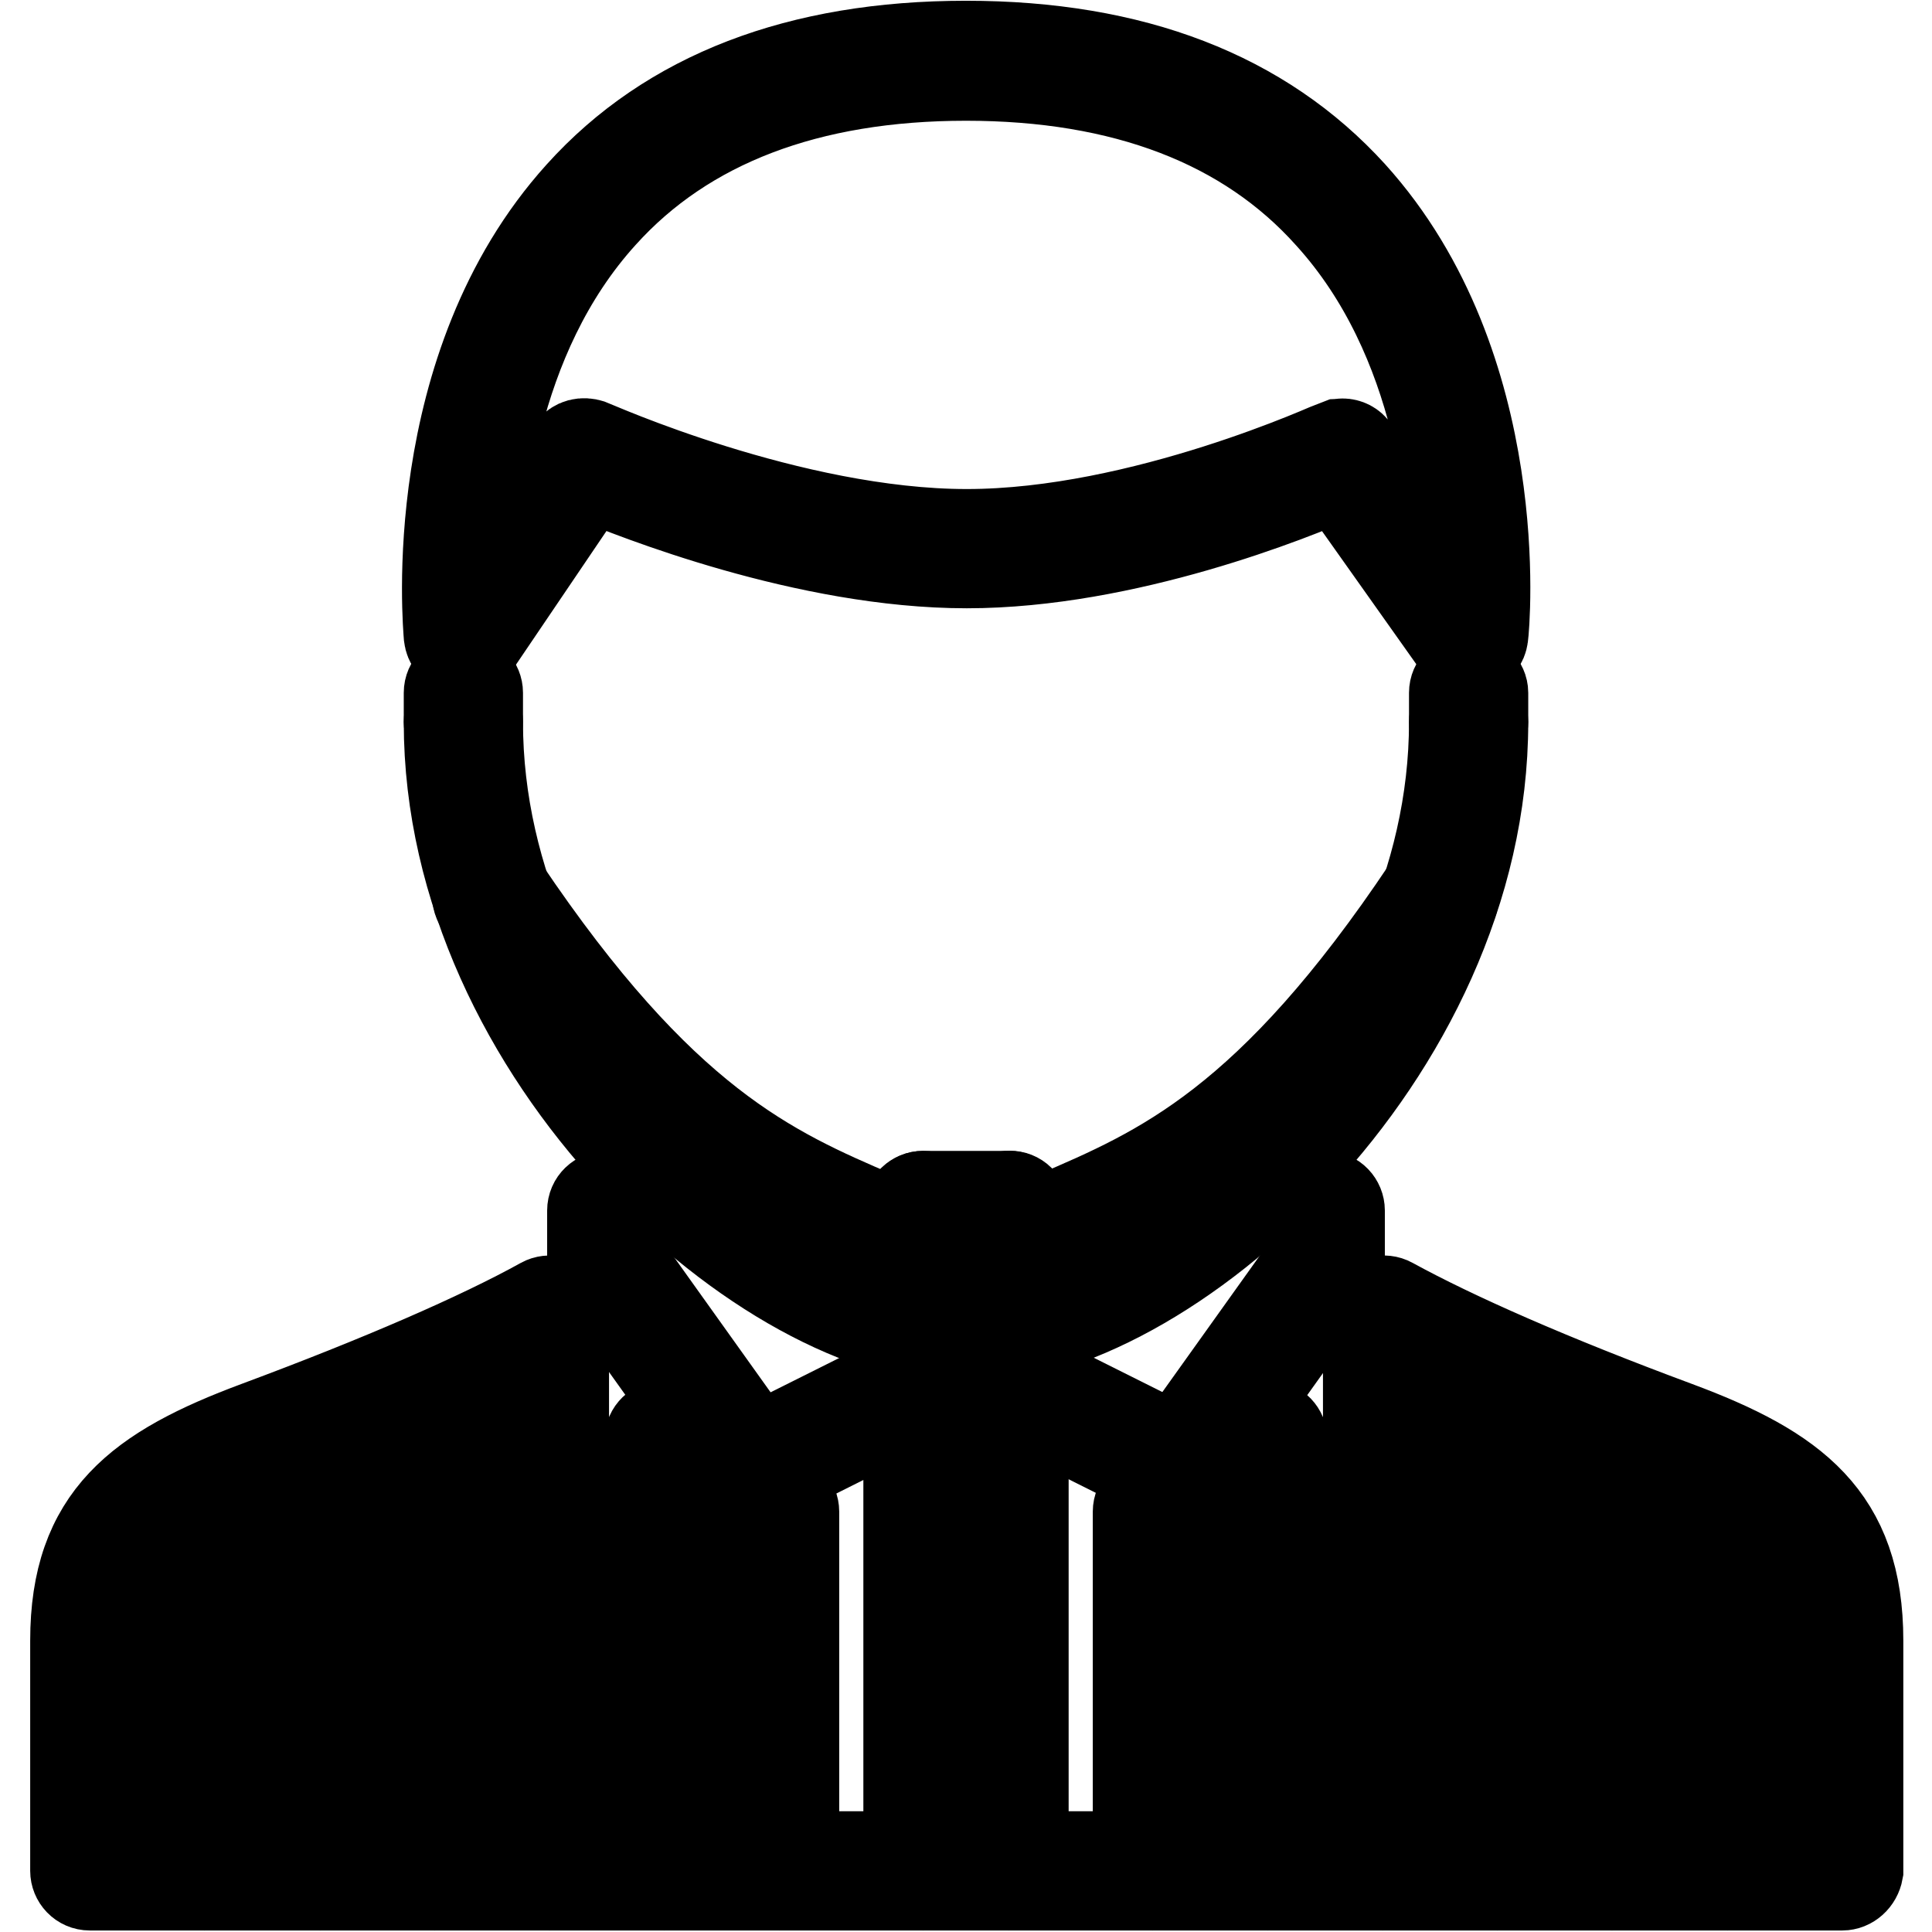
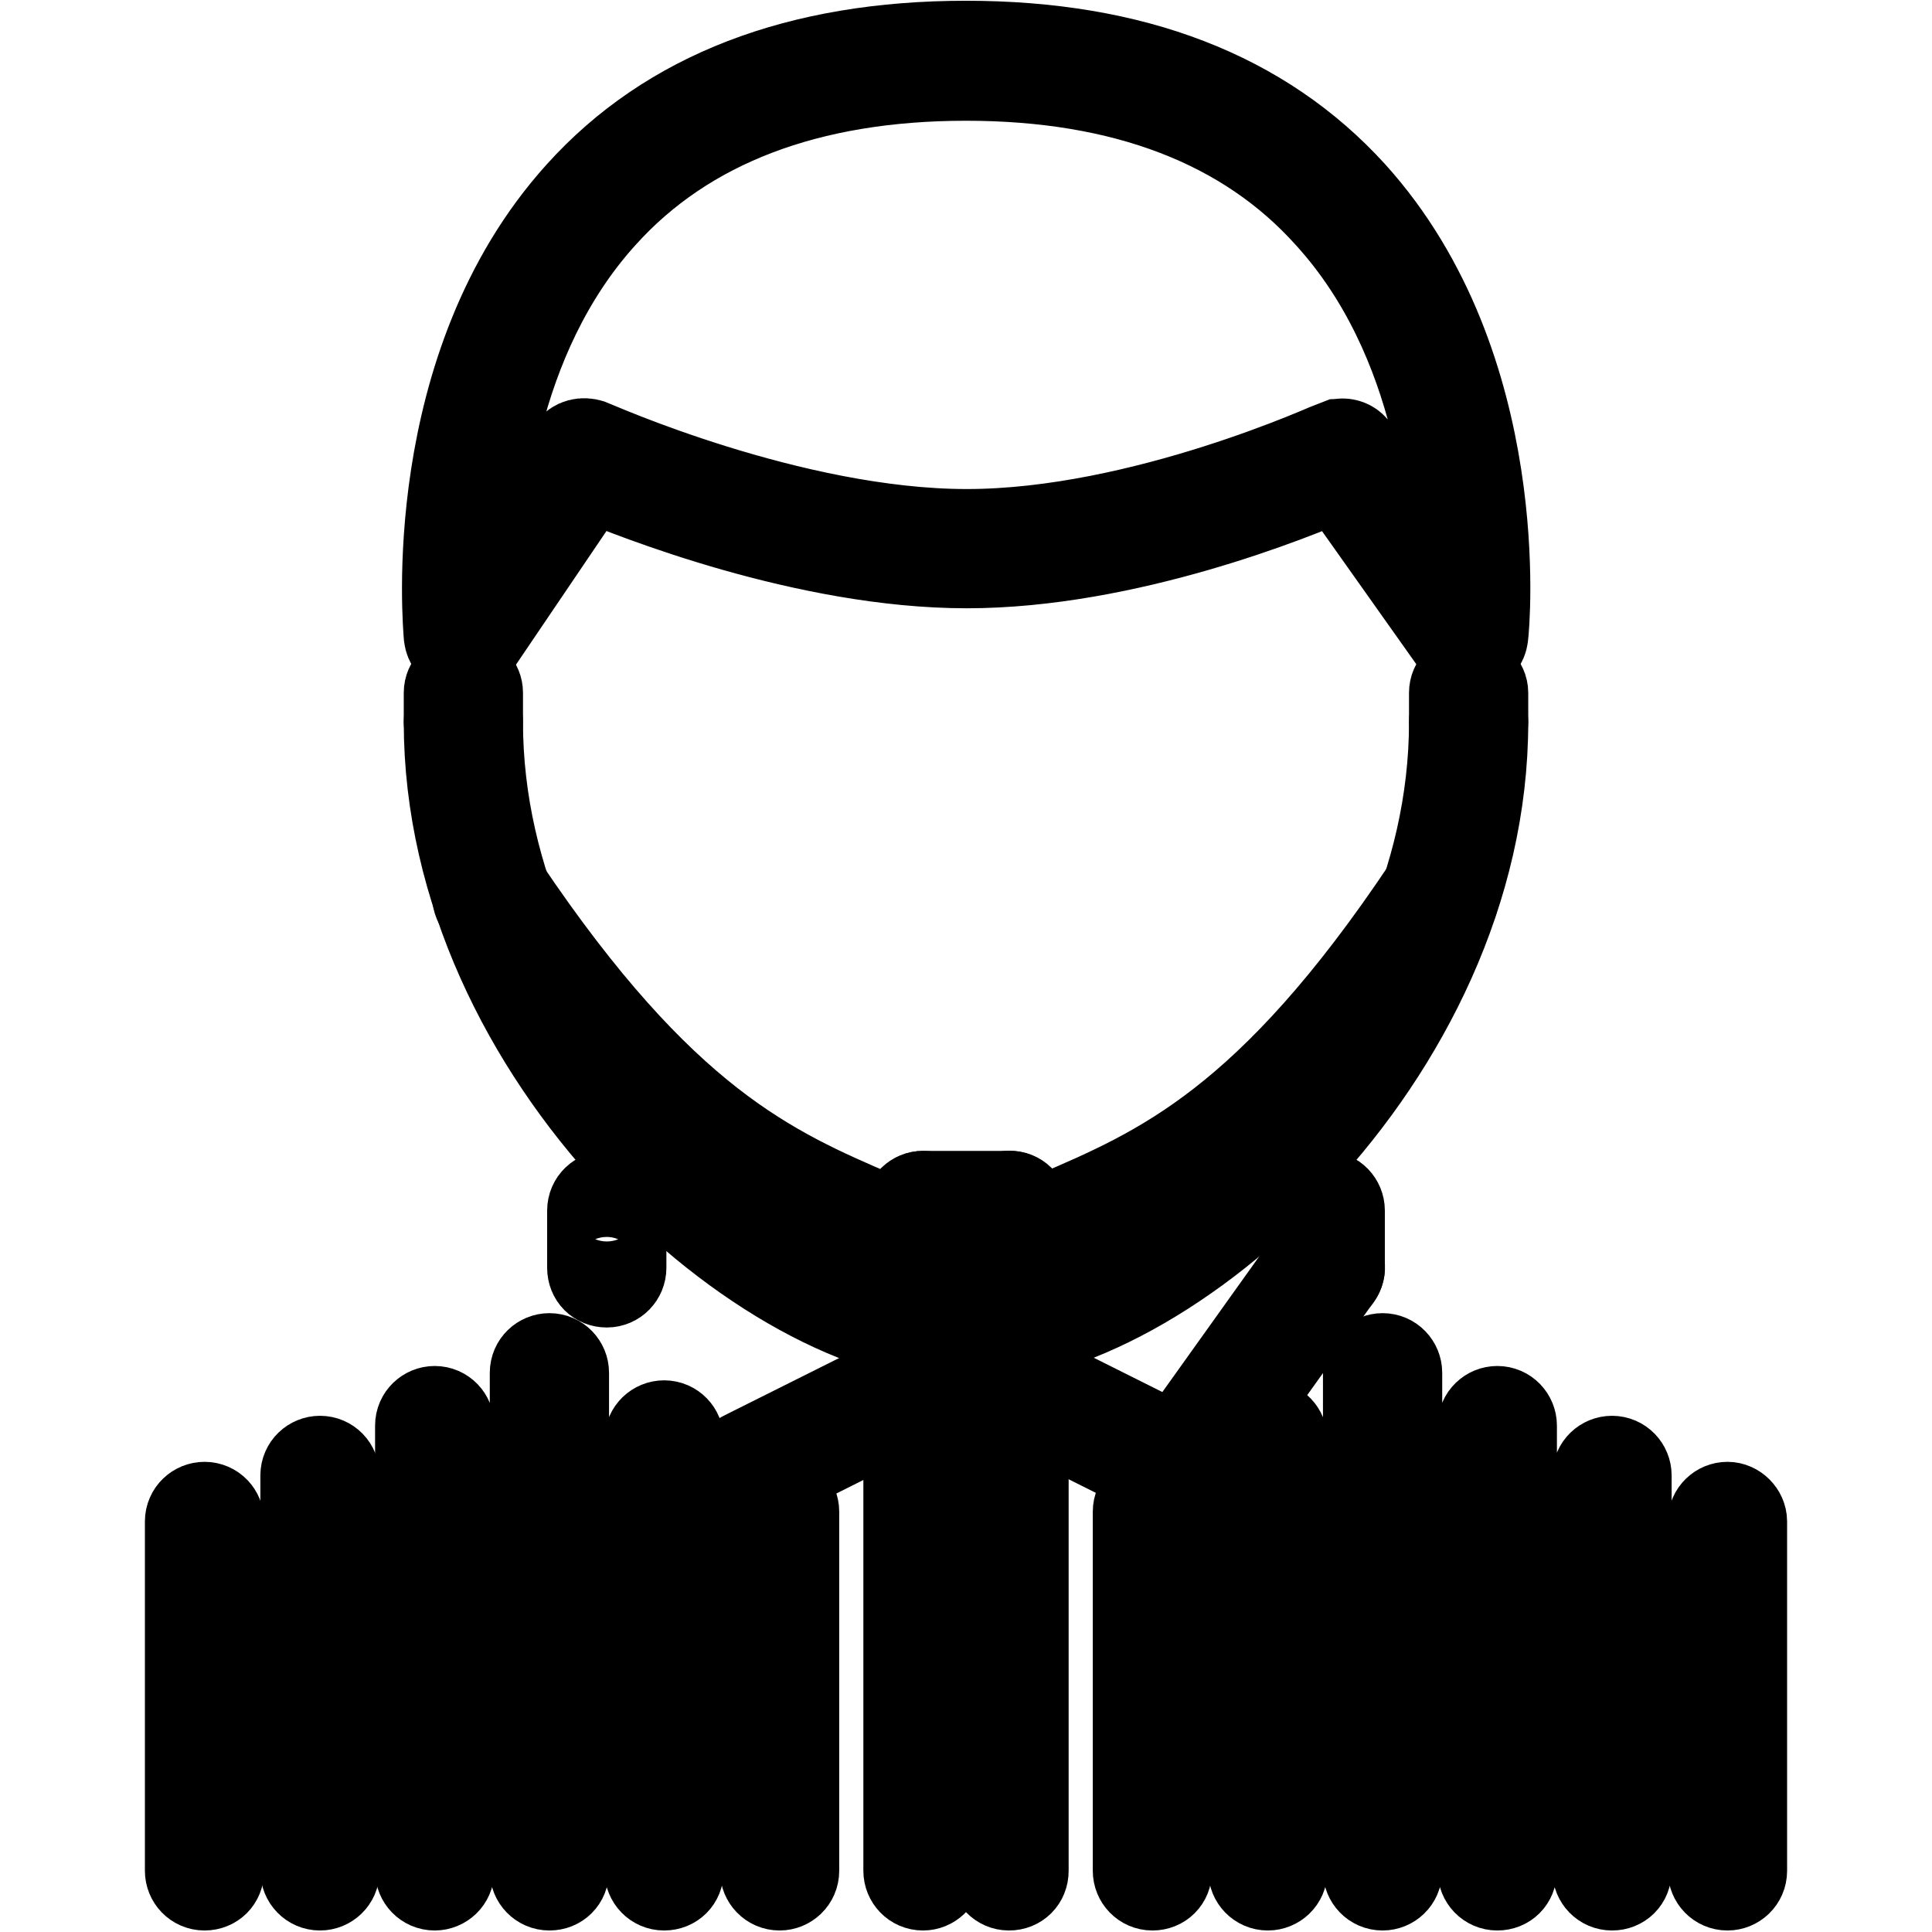
<svg xmlns="http://www.w3.org/2000/svg" version="1.1" x="0px" y="0px" viewBox="0 0 256 256" enable-background="new 0 0 256 256" xml:space="preserve">
  <g>
-     <path stroke-width="12" fill-opacity="0" stroke="#000000" d="M244.1,249.8H11.9c-1.1,0-1.9-0.9-1.9-1.9v-30.5c0-16.3,8.5-22.6,24.1-28.4c16.4-6.1,29.5-11.8,37.8-16.4 c0.9-0.5,2.1-0.2,2.6,0.7c0.5,0.9,0.2,2.1-0.7,2.6v0c-8.5,4.7-21.7,10.4-38.3,16.7c-14.6,5.5-21.6,10.6-21.6,24.9V246h228.4v-28.5 c0-14.3-7-19.4-21.6-24.9c-16.9-6.3-29.8-11.9-38.3-16.7c-0.9-0.5-1.3-1.7-0.7-2.6c0.5-0.9,1.7-1.2,2.6-0.7 c8.4,4.6,21.1,10.2,37.8,16.4c15.6,5.8,24.1,12.1,24.1,28.4v30.5C246,249,245.1,249.8,244.1,249.8L244.1,249.8z" />
    <path stroke-width="12" fill-opacity="0" stroke="#000000" d="M128,177.5c-26.4,0-68.5-37.5-68.5-81.8c0-1.1,0.9-1.9,1.9-1.9c1.1,0,1.9,0.9,1.9,1.9c0,0,0,0,0,0 c0,42.3,39.7,78,64.7,78c25,0,64.7-35.7,64.7-78c0-1.1,0.9-1.9,1.9-1.9c1,0,1.9,0.9,1.9,1.9c0,0,0,0,0,0 C196.5,140,154.4,177.5,128,177.5z M128.1,192.7c-1.1,0-1.9-0.9-1.9-1.9c0-1.1,0.8-1.9,1.9-1.9h0c1.1,0,1.9,0.9,1.9,1.9 C130,191.9,129.2,192.7,128.1,192.7z M128.1,207.9c-1.1,0-1.9-0.9-1.9-1.9c0-1.1,0.8-1.9,1.9-1.9h0c1.1,0,1.9,0.9,1.9,1.9 C130,207.1,129.2,207.9,128.1,207.9z M128.1,223.2c-1.1,0-1.9-0.9-1.9-1.9s0.8-1.9,1.9-1.9h0c1.1,0,1.9,0.9,1.9,1.9 S129.2,223.2,128.1,223.2z M128.1,238.4c-1.1,0-1.9-0.9-1.9-1.9s0.8-1.9,1.9-1.9h0c1.1,0,1.9,0.9,1.9,1.9S129.2,238.4,128.1,238.4z " />
    <path stroke-width="12" fill-opacity="0" stroke="#000000" d="M175.6,169.9c-1.1,0-1.9-0.8-1.9-1.9v-7.6c0-1.1,0.9-1.9,1.9-1.9c1.1,0,1.9,0.9,1.9,1.9v7.6 C177.5,169,176.6,169.9,175.6,169.9C175.6,169.9,175.6,169.9,175.6,169.9z" />
    <path stroke-width="12" fill-opacity="0" stroke="#000000" d="M156.5,196.5c-0.4,0-0.8-0.1-1.1-0.4c-0.9-0.6-1.1-1.8-0.4-2.7c0,0,0,0,0,0l19-26.6c0.6-0.8,1.8-1,2.7-0.4 c0.9,0.6,1.1,1.8,0.4,2.7c0,0,0,0,0,0l-19,26.6C157.7,196.2,157.2,196.5,156.5,196.5L156.5,196.5z" />
    <path stroke-width="12" fill-opacity="0" stroke="#000000" d="M156.5,196.5c-0.3,0-0.6-0.1-0.9-0.2l-22.8-11.4c-0.9-0.5-1.3-1.6-0.9-2.6c0.5-0.9,1.6-1.3,2.6-0.9 l22.8,11.4c1.1,0,1.9,0.9,1.9,1.9c0,1.1-0.9,1.9-1.9,1.9C157.1,196.7,156.8,196.6,156.5,196.5z M80.4,169.9c-1.1,0-1.9-0.8-1.9-1.9 v-7.6c0-1.1,0.9-1.9,1.9-1.9c1.1,0,1.9,0.9,1.9,1.9v7.6C82.3,169,81.5,169.9,80.4,169.9C80.4,169.9,80.4,169.9,80.4,169.9z" />
-     <path stroke-width="12" fill-opacity="0" stroke="#000000" d="M99.5,196.5c-0.6,0-1.2-0.3-1.5-0.8l-19-26.6c-0.6-0.9-0.4-2,0.4-2.7c0.9-0.6,2-0.4,2.7,0.4l19,26.6 c0.6,0.9,0.4,2-0.4,2.7C100.2,196.4,99.8,196.5,99.5,196.5z" />
    <path stroke-width="12" fill-opacity="0" stroke="#000000" d="M99.5,196.5c-1.1,0-1.9-0.9-1.9-1.9c0-0.7,0.4-1.4,1.1-1.7l22.8-11.4c0.9-0.5,2.1-0.1,2.6,0.9 s0.1,2.1-0.9,2.6l-22.8,11.4C100,196.4,99.7,196.5,99.5,196.5z M61.4,86.1c-0.2,0-0.3,0-0.5-0.1c-0.8-0.2-1.3-0.9-1.4-1.7 c-0.1-1.4-3.3-35.6,17.4-58.5c11.8-13.1,29-19.7,51.1-19.7c22.1,0,39.2,6.6,51.1,19.7c20.7,22.9,17.6,57.1,17.4,58.5 c-0.1,0.8-0.6,1.4-1.4,1.7c-0.8,0.2-1.6-0.1-2-0.7l-15.8-22.3c-5.9,2.6-28.1,11.6-49.2,11.6c-21.2,0-44-9.1-50-11.6L63,85.3 C62.6,85.8,62,86.1,61.4,86.1z M177.9,58.8c0.6,0,1.2,0.3,1.5,0.8l13.5,19c0-10.5-1.8-33.7-16.7-50.1C165.2,16.2,148.9,10,128,10 c-20.9,0-37.2,6.2-48.2,18.4C65,44.7,63.1,67.8,63.1,78.3l12.7-18.7c0.5-0.8,1.5-1,2.4-0.7c0.3,0.1,26.6,11.9,49.9,11.9 c23.3,0,48.8-11.8,49.1-11.9C177.3,58.9,177.6,58.8,177.9,58.8z M133.7,249.8c-1.1,0-1.9-0.9-1.9-1.9v0v-57.1 c0-1.1,0.9-1.9,1.9-1.9s1.9,0.9,1.9,1.9v57.1C135.6,249,134.8,249.8,133.7,249.8z M122.3,249.8c-1.1,0-1.9-0.9-1.9-1.9v-57.1 c0-1.1,0.9-1.9,1.9-1.9c1.1,0,1.9,0.9,1.9,1.9v57.1C124.2,249,123.3,249.8,122.3,249.8z M137.5,166.1c-0.8,0-1.4-0.4-1.7-1.1 c-0.4-1,0-2.1,1-2.5l3-1.3c14-6,28.5-12.2,49.4-43.5c0.6-0.9,1.8-1.1,2.6-0.5c0.8,0.6,1.1,1.7,0.5,2.6 c-21.6,32.2-37.3,38.9-51.1,44.8l-3,1.3C138,166,137.8,166.1,137.5,166.1L137.5,166.1z M118.5,166.1c-0.3,0-0.5-0.1-0.8-0.2l-3-1.3 c-13.8-5.9-29.5-12.7-51.1-44.8c-0.6-0.9-0.4-2.1,0.5-2.6c0,0,0,0,0,0c0.9-0.6,2-0.4,2.6,0.5c0,0,0,0,0,0 c21,31.2,35.4,37.5,49.4,43.5l3,1.3c1,0.4,1.4,1.5,1,2.5C119.9,165.6,119.2,166.1,118.5,166.1z" />
    <path stroke-width="12" fill-opacity="0" stroke="#000000" d="M137.5,166.1c-0.5,0-1-0.2-1.3-0.6l-3.8-3.8c-0.7-0.8-0.7-2,0.1-2.7c0.7-0.7,1.9-0.7,2.6,0l3.8,3.8 c0.7,0.7,0.7,1.9,0,2.7C138.5,165.9,138,166.1,137.5,166.1z M118.5,166.1c-1.1,0-1.9-0.9-1.9-1.9c0-0.5,0.2-1,0.6-1.3l3.8-3.8 c0.7-0.8,1.9-0.8,2.7,0s0.8,1.9,0,2.7c0,0,0,0,0,0l-3.8,3.8C119.5,165.9,119,166.1,118.5,166.1z" />
    <path stroke-width="12" fill-opacity="0" stroke="#000000" d="M133.7,162.3h-11.4c-1.1,0-1.9-0.9-1.9-1.9c0-1.1,0.9-1.9,1.9-1.9h11.4c1.1,0,1.9,0.9,1.9,1.9 C135.6,161.4,134.8,162.3,133.7,162.3z M152.7,249.8c-1.1,0-1.9-0.9-1.9-1.9v-47.6c0-1.1,0.9-1.9,1.9-1.9c1.1,0,1.9,0.9,1.9,1.9 v47.6C154.6,249,153.8,249.8,152.7,249.8z M168,249.8c-1.1,0-1.9-0.9-1.9-1.9v-57.1c0-1.1,0.9-1.9,1.9-1.9c1.1,0,1.9,0.9,1.9,1.9 v57.1C169.9,249,169,249.8,168,249.8z M183.2,249.8c-1.1,0-1.9-0.9-1.9-1.9v-66c0-1.1,0.9-1.9,1.9-1.9c1.1,0,1.9,0.9,1.9,1.9v66 C185.1,249,184.2,249.8,183.2,249.8z M198.4,249.8c-1.1,0-1.9-0.9-1.9-1.9v-59c0-1.1,0.9-1.9,1.9-1.9c1.1,0,1.9,0.9,1.9,1.9v59 C200.3,249,199.5,249.8,198.4,249.8z M213.6,249.8c-1.1,0-1.9-0.9-1.9-1.9v-52.4c0-1.1,0.9-1.9,1.9-1.9c1.1,0,1.9,0.9,1.9,1.9v52.4 C215.5,249,214.7,249.8,213.6,249.8C213.6,249.8,213.6,249.8,213.6,249.8z M228.9,249.8c-1.1,0-1.9-0.9-1.9-1.9v-46.3 c0-1.1,0.9-1.9,1.9-1.9s1.9,0.9,1.9,1.9v46.3C230.8,249,229.9,249.8,228.9,249.8z M103.3,249.8c-1.1,0-1.9-0.9-1.9-1.9v-47.6 c0-1.1,0.9-1.9,1.9-1.9c1.1,0,1.9,0.9,1.9,1.9v47.6C105.2,249,104.3,249.8,103.3,249.8z M88,249.8c-1.1,0-1.9-0.9-1.9-1.9v-57.1 c0-1.1,0.9-1.9,1.9-1.9c1.1,0,1.9,0.9,1.9,1.9v57.1C89.9,249,89.1,249.8,88,249.8z M72.8,249.8c-1.1,0-1.9-0.9-1.9-1.9v-66 c0-1.1,0.9-1.9,1.9-1.9c1.1,0,1.9,0.9,1.9,1.9v66C74.7,249,73.9,249.8,72.8,249.8z M57.6,249.8c-1.1,0-1.9-0.9-1.9-1.9v-59 c0-1.1,0.9-1.9,1.9-1.9c1.1,0,1.9,0.9,1.9,1.9v59C59.5,249,58.6,249.8,57.6,249.8z" />
    <path stroke-width="12" fill-opacity="0" stroke="#000000" d="M42.4,249.8c-1.1,0-1.9-0.9-1.9-1.9v-52.4c0-1.1,0.9-1.9,1.9-1.9c1.1,0,1.9,0.9,1.9,1.9v52.4 C44.3,249,43.4,249.8,42.4,249.8C42.4,249.8,42.4,249.8,42.4,249.8z" />
    <path stroke-width="12" fill-opacity="0" stroke="#000000" d="M27.1,249.8c-1.1,0-1.9-0.9-1.9-1.9v-46.3c0-1.1,0.9-1.9,1.9-1.9c1.1,0,1.9,0.9,1.9,1.9v46.3 C29,249,28.2,249.8,27.1,249.8z" />
    <path stroke-width="12" fill-opacity="0" stroke="#000000" d="M194.6,97.5c-1.1,0-1.9-0.9-1.9-1.9v-3.8c0-1.1,0.9-1.9,1.9-1.9c1,0,1.9,0.9,1.9,1.9c0,0,0,0,0,0v3.8 C196.5,96.7,195.7,97.5,194.6,97.5z" />
    <path stroke-width="12" fill-opacity="0" stroke="#000000" d="M61.4,97.5c-1.1,0-1.9-0.9-1.9-1.9v-3.8c0-1.1,0.9-1.9,1.9-1.9c1.1,0,1.9,0.9,1.9,1.9c0,0,0,0,0,0v3.8 C63.3,96.7,62.4,97.5,61.4,97.5z" />
  </g>
</svg>